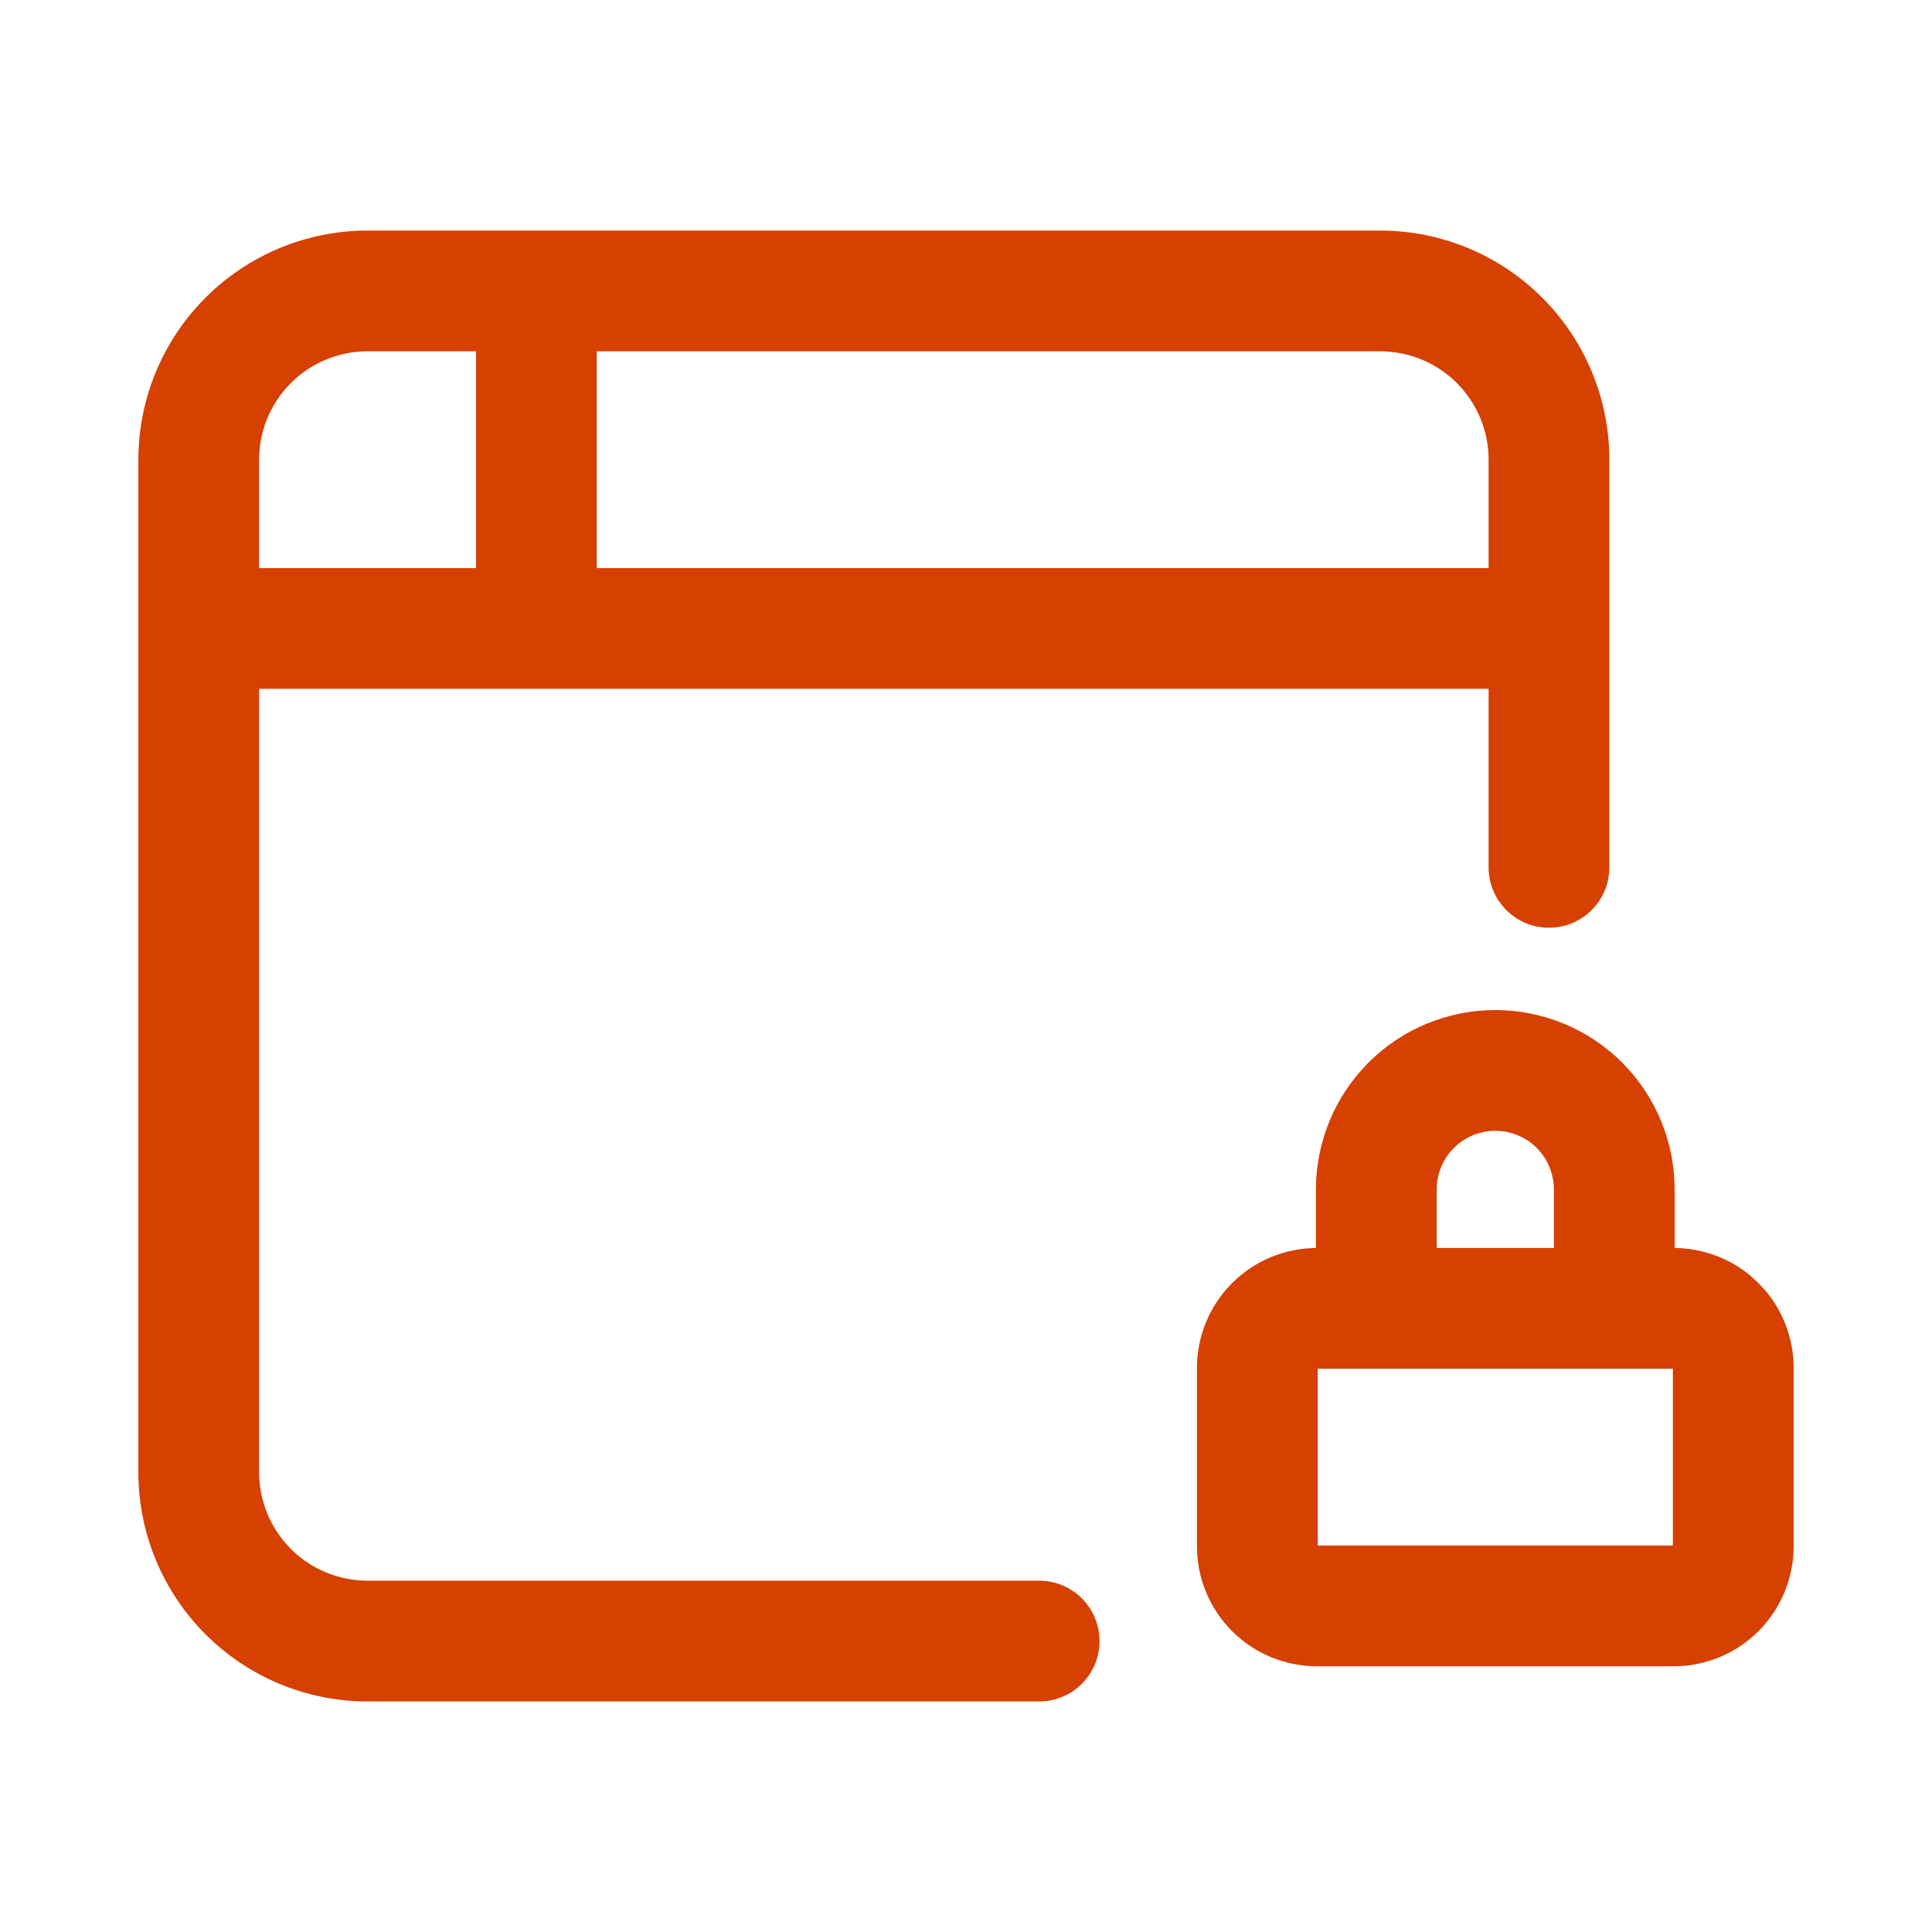
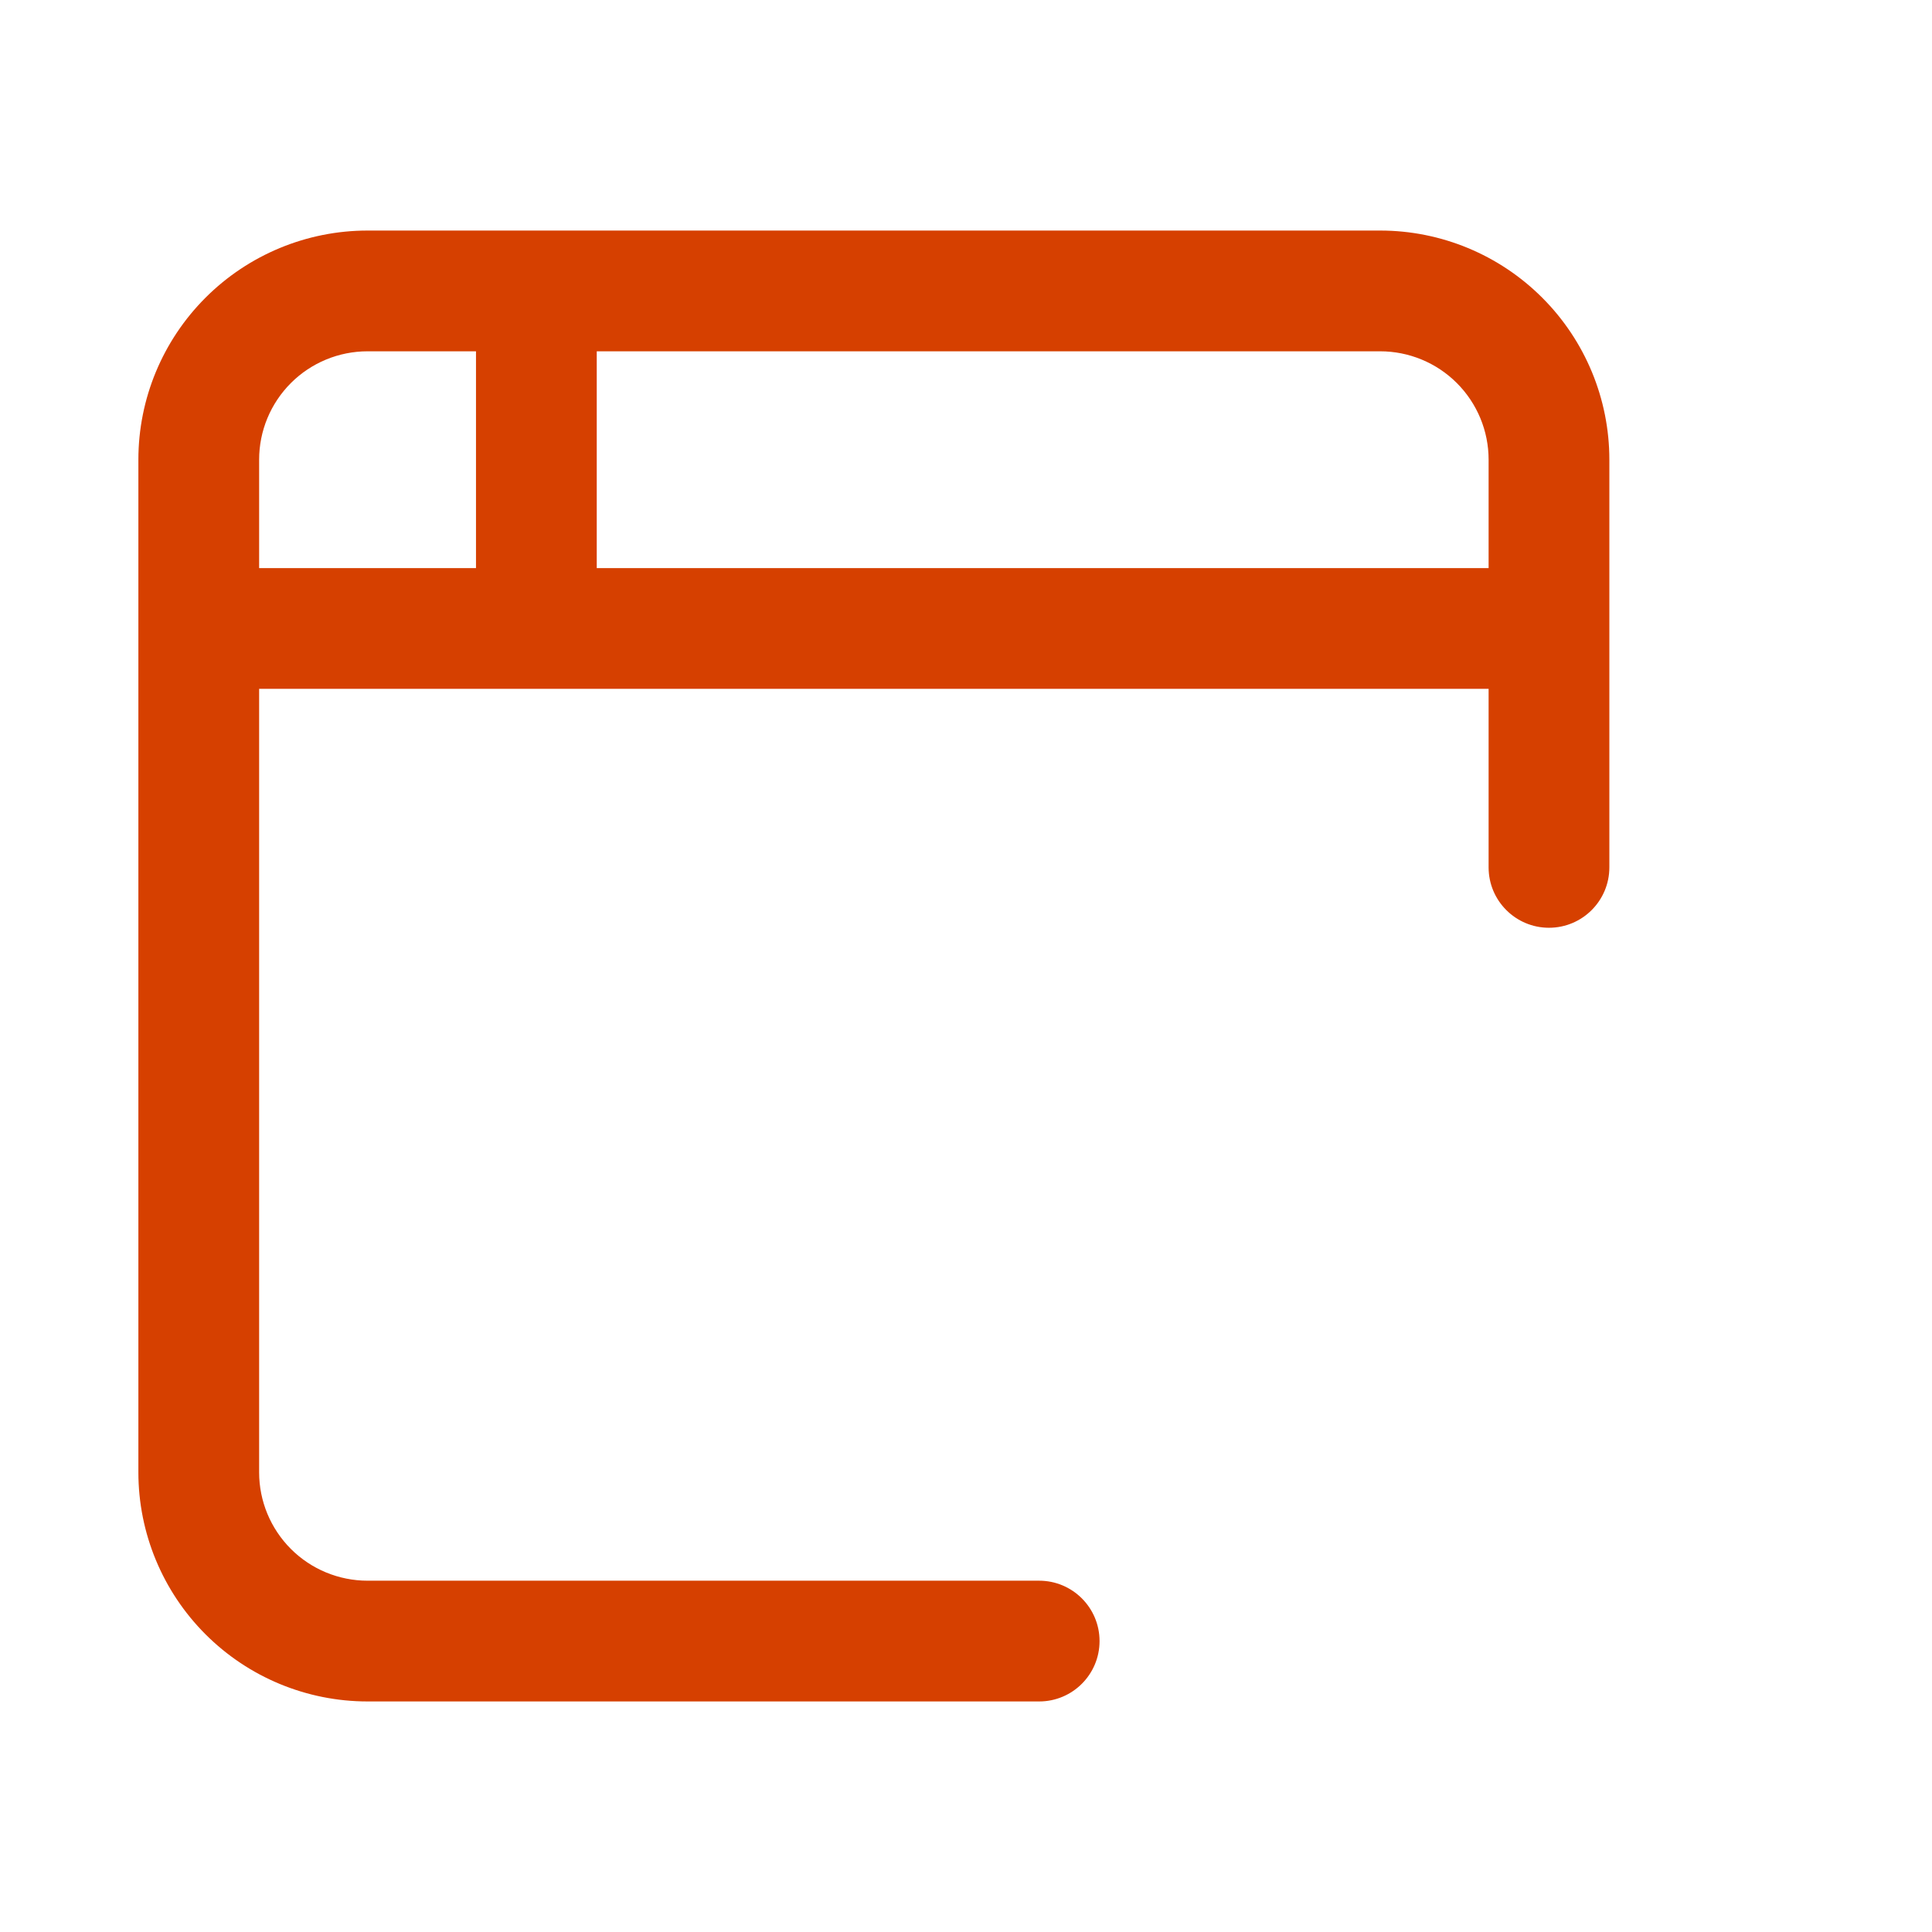
<svg xmlns="http://www.w3.org/2000/svg" width="24" height="24" viewBox="0 0 24 24" fill="none">
  <path fill-rule="evenodd" clip-rule="evenodd" d="M17.145 2.864C17.9 2.864 18.624 3.164 19.158 3.698C19.692 4.232 19.992 4.955 19.992 5.71V10.775C19.992 11.189 19.656 11.525 19.242 11.525C18.828 11.525 18.492 11.189 18.492 10.775V8.557H3.219V18.29C3.219 18.647 3.361 18.989 3.614 19.242C3.866 19.494 4.209 19.636 4.566 19.636H12.909C13.323 19.636 13.659 19.972 13.659 20.386C13.659 20.8 13.323 21.136 12.909 21.136H4.566C3.811 21.136 3.087 20.836 2.553 20.302C2.019 19.768 1.719 19.044 1.719 18.29V5.71C1.719 4.955 2.019 4.232 2.553 3.698C3.087 3.164 3.811 2.864 4.566 2.864H17.145ZM4.566 4.364C4.209 4.364 3.866 4.506 3.614 4.758C3.361 5.011 3.219 5.353 3.219 5.71V7.057H5.913V4.364H4.566ZM7.413 7.057H18.492V5.71C18.492 5.353 18.35 5.011 18.097 4.758C17.845 4.506 17.502 4.364 17.145 4.364H7.413V7.057Z" fill="#D64000" />
-   <path fill-rule="evenodd" clip-rule="evenodd" d="M18.576 12.547C19.166 12.548 19.733 12.782 20.151 13.2C20.569 13.617 20.803 14.185 20.803 14.776V15.503C21.145 15.506 21.474 15.626 21.736 15.84L21.845 15.94L21.944 16.048C22.161 16.313 22.281 16.647 22.281 16.993V19.209C22.281 19.604 22.124 19.983 21.845 20.262C21.566 20.541 21.187 20.699 20.793 20.699H16.358C15.963 20.699 15.584 20.541 15.305 20.262C15.026 19.983 14.869 19.604 14.869 19.209V16.993C14.869 16.598 15.026 16.219 15.305 15.94C15.582 15.663 15.956 15.506 16.347 15.503V14.776C16.347 14.185 16.582 13.618 17 13.2C17.417 12.782 17.985 12.547 18.576 12.547ZM16.369 19.199H20.781V17.003H16.369V19.199ZM18.576 14.047C18.383 14.047 18.197 14.124 18.06 14.26C17.924 14.397 17.847 14.583 17.847 14.776V15.503H19.303V14.776C19.303 14.583 19.227 14.397 19.09 14.26C18.954 14.124 18.768 14.048 18.576 14.047Z" fill="#D64000" />
</svg>